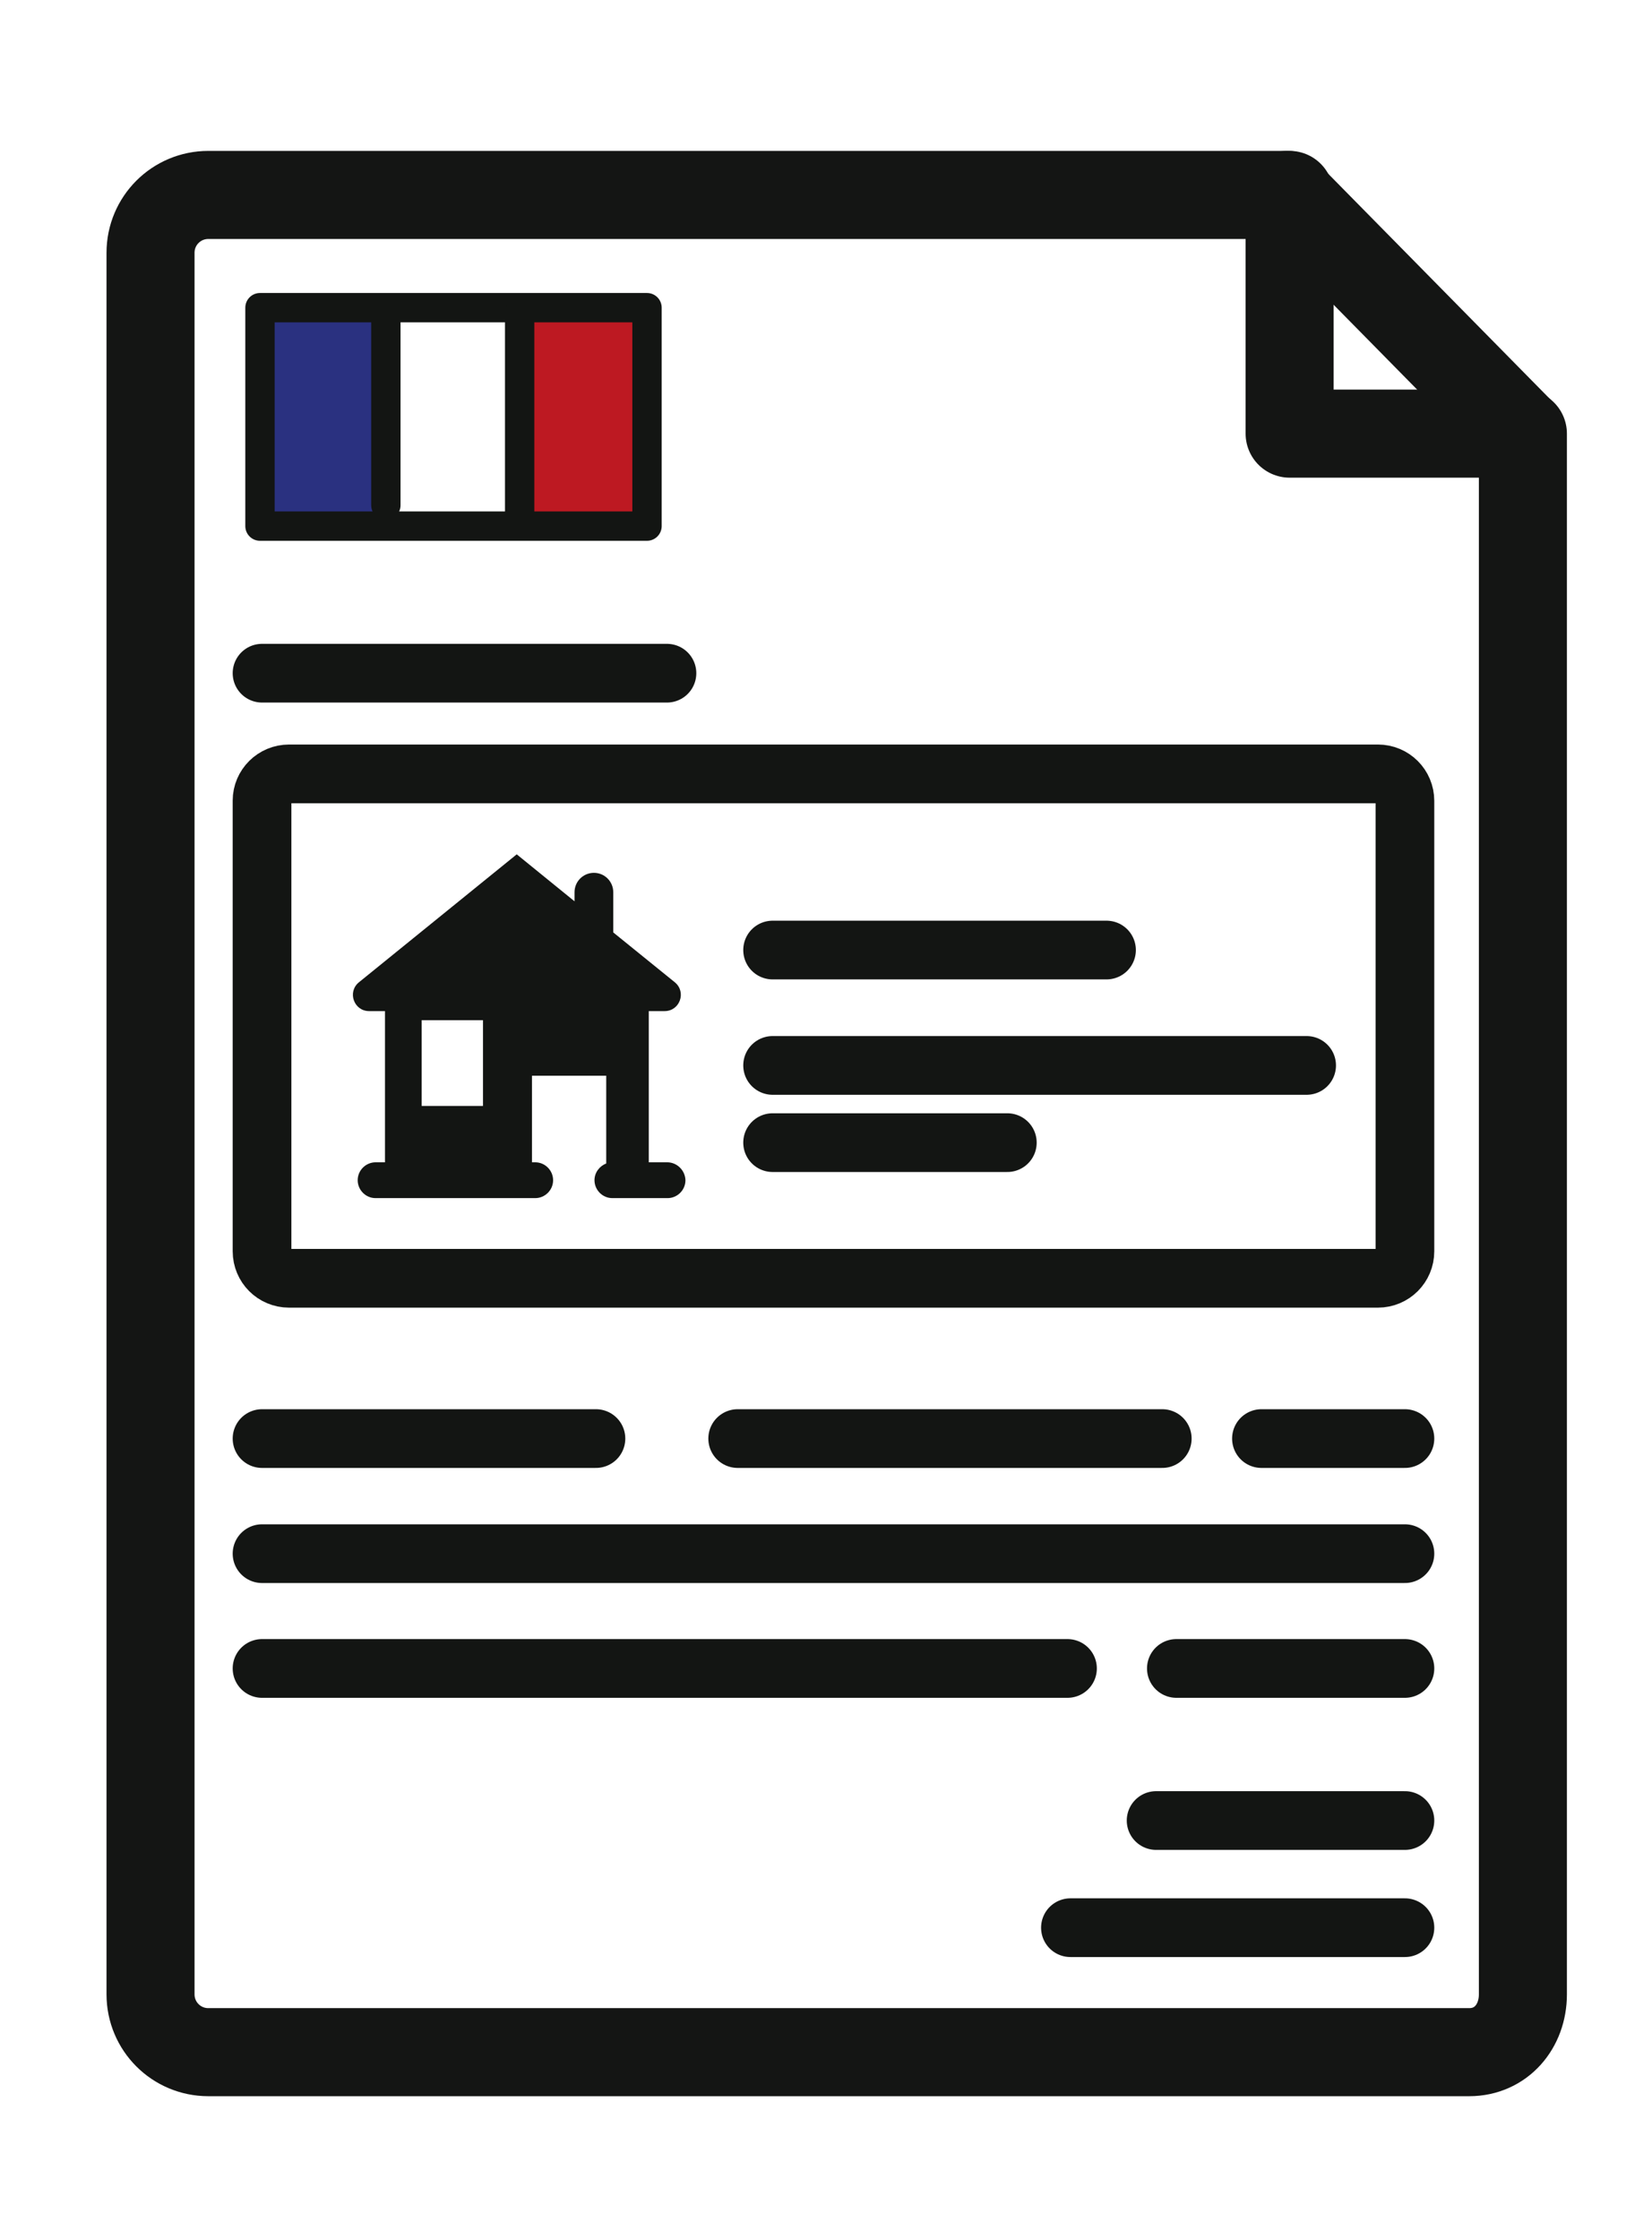
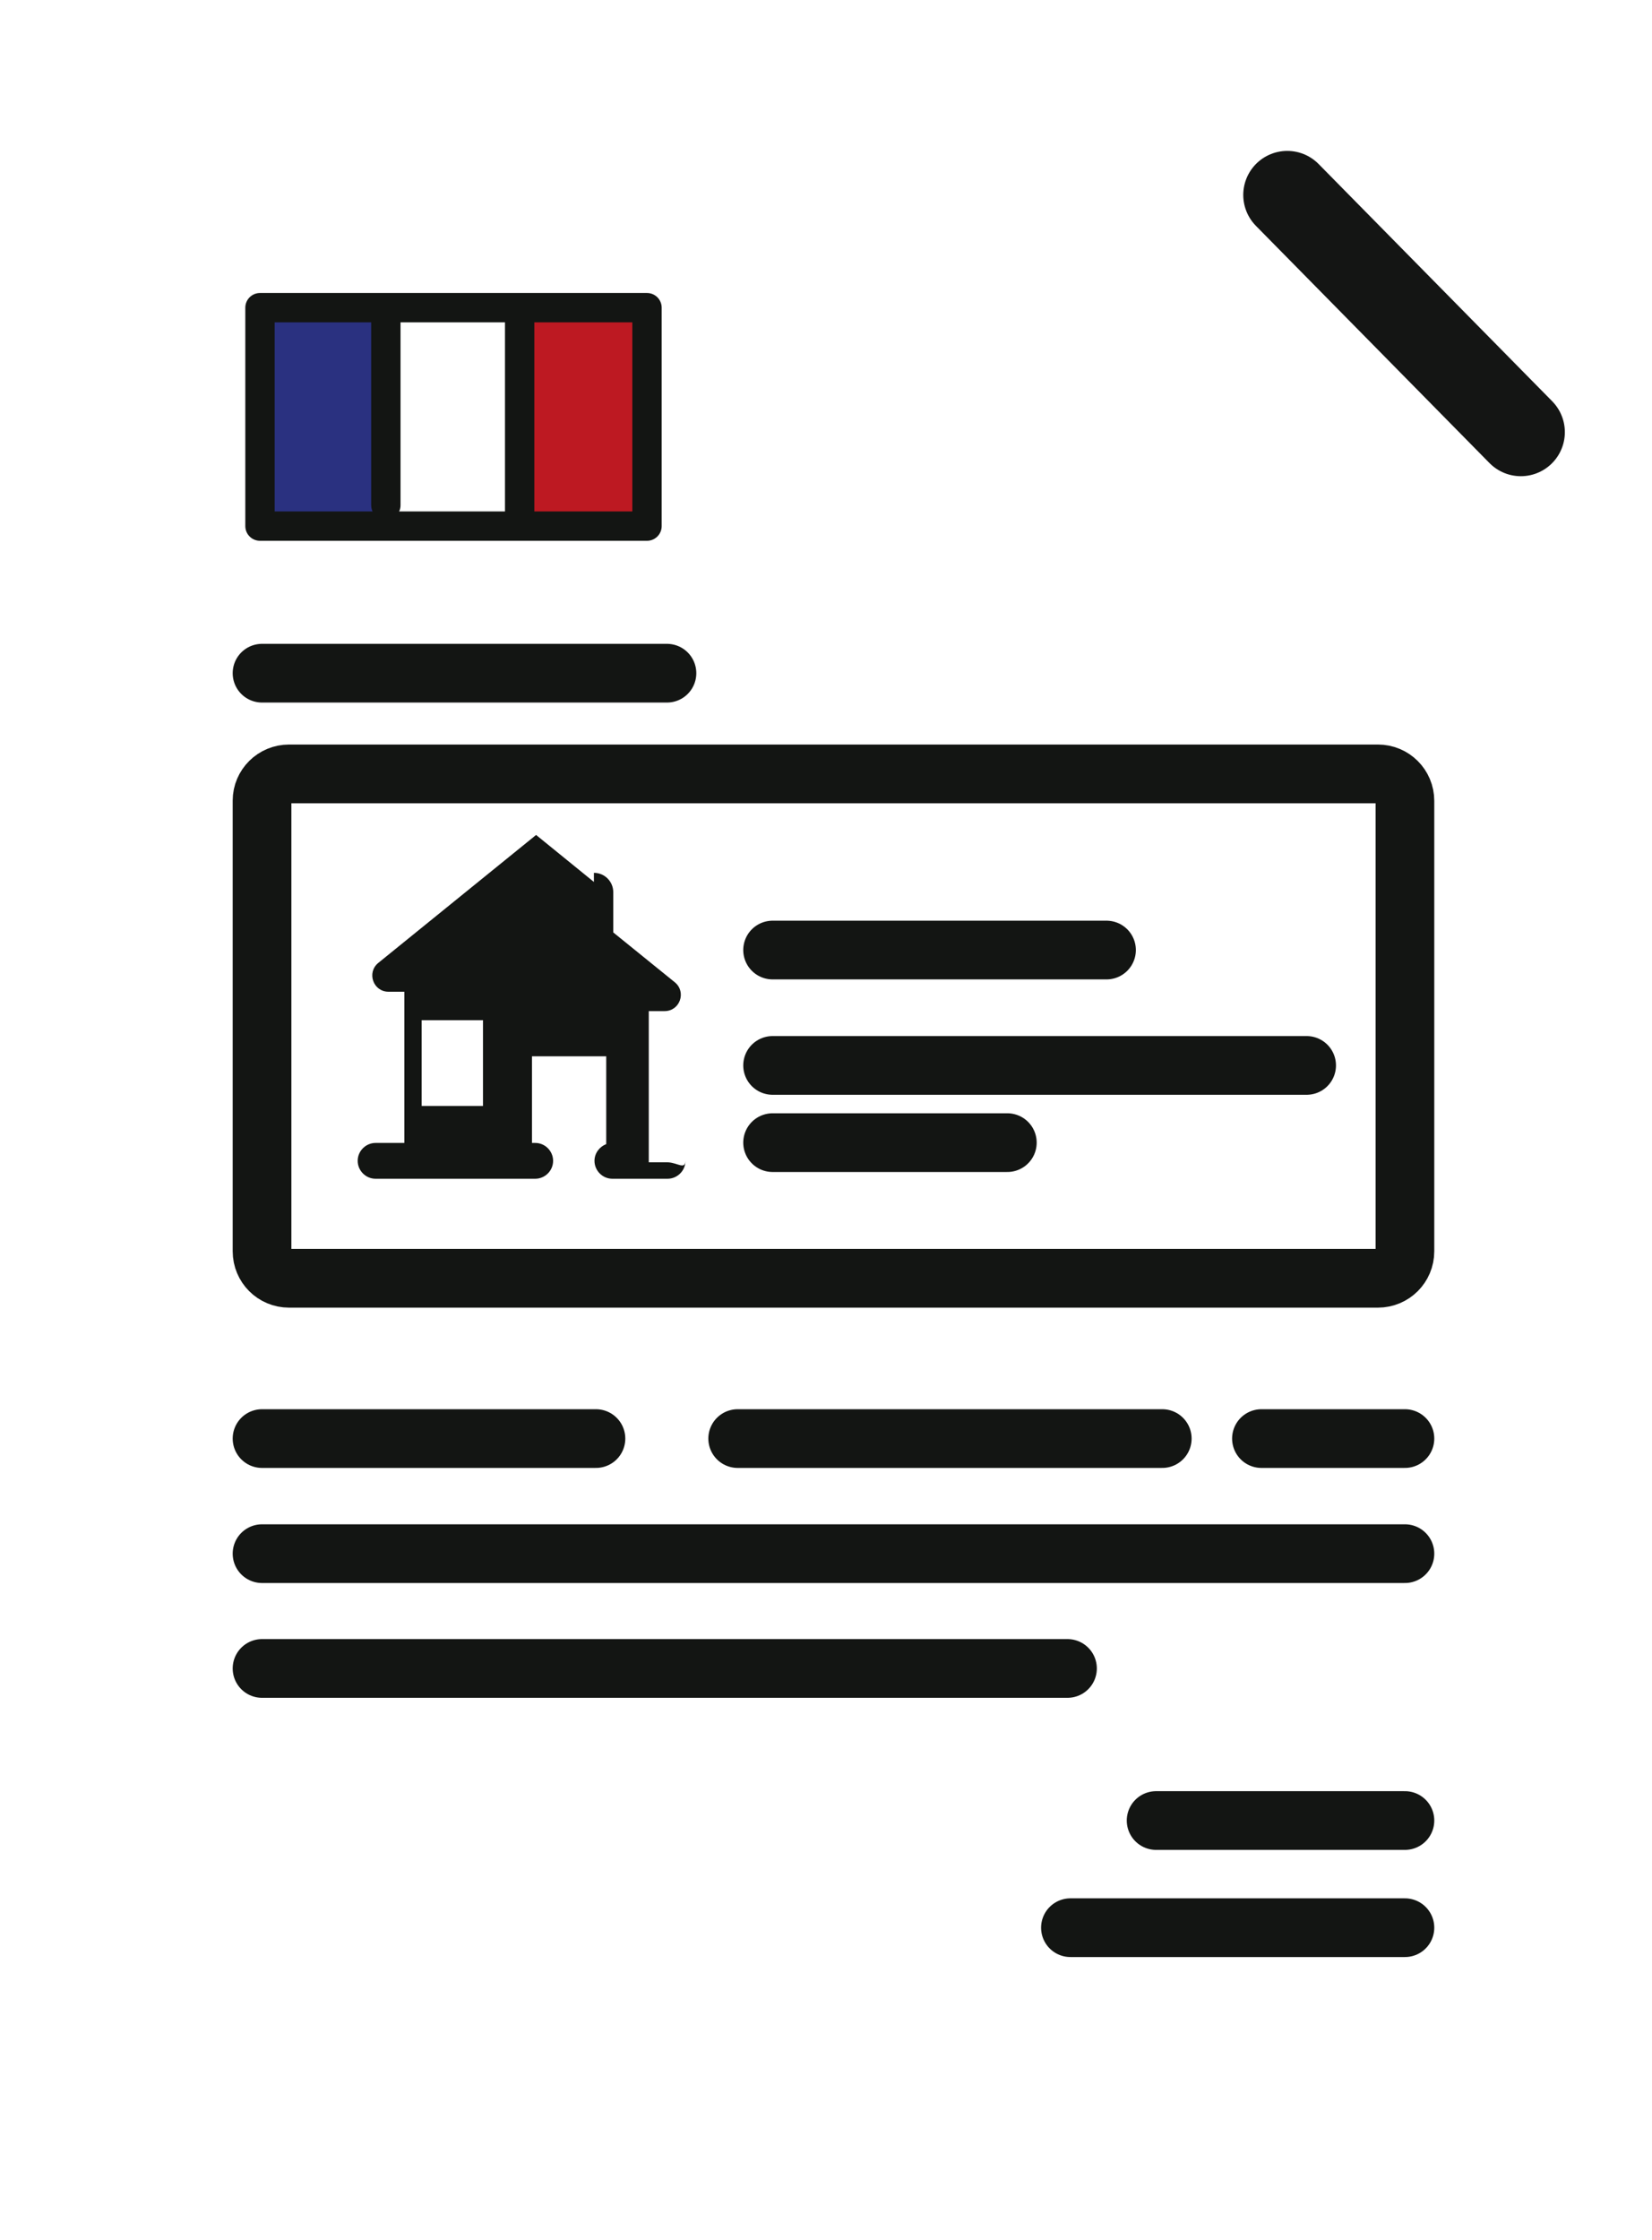
<svg xmlns="http://www.w3.org/2000/svg" id="Calque_1" x="0px" y="0px" viewBox="0 0 56.3 76.3" style="enable-background:new 0 0 56.3 76.3;" xml:space="preserve">
  <style type="text/css">
	.st0{fill:none;stroke:#131513;stroke-width:2;stroke-linecap:round;stroke-linejoin:round;stroke-miterlimit:10;}
	.st1{fill:none;stroke:#141514;stroke-width:3;stroke-linecap:round;stroke-linejoin:round;stroke-miterlimit:10;}
	.st2{fill:#131513;}
	.st3{fill:#2A3180;}
	.st4{fill:#BD1922;}
	.st5{fill:none;stroke:#131513;stroke-linecap:round;stroke-linejoin:round;stroke-miterlimit:10;}
</style>
  <g>
    <line class="st0" x1="8.93" y1="22.93" x2="22.73" y2="22.93" />
    <line class="st0" x1="42.99" y1="49" x2="47.88" y2="49" />
    <line class="st0" x1="25.14" y1="49" x2="39.61" y2="49" />
    <line class="st0" x1="8.93" y1="49" x2="20.31" y2="49" />
    <line class="st0" x1="8.93" y1="52.92" x2="47.88" y2="52.92" />
    <path class="st0" d="M46.96,26.36H9.85c-0.51,0-0.92,0.41-0.92,0.91c0,2.98,0,12.35,0,15.35c0,0.51,0.41,0.92,0.92,0.92h37.11   c0.51,0,0.92-0.41,0.92-0.92V27.28C47.88,26.77,47.47,26.36,46.96,26.36z" />
-     <line class="st0" x1="40.09" y1="56.83" x2="47.88" y2="56.83" />
    <line class="st0" x1="8.93" y1="56.83" x2="36.38" y2="56.83" />
    <line class="st0" x1="39.4" y1="62.01" x2="47.88" y2="62.01" />
    <line class="st0" x1="36.48" y1="65.66" x2="47.88" y2="65.66" />
    <line class="st1" x1="43.87" y1="6.64" x2="51.83" y2="14.72" />
-     <path class="st2" d="M22.74,39.59h-0.63v-5.15h0.54c0.52,0,0.75-0.65,0.35-0.98l-2.1-1.7v-1.37c0-0.36-0.29-0.66-0.66-0.66   c-0.36,0-0.66,0.29-0.66,0.66v0.31l-1.97-1.6l-5.38,4.36c-0.4,0.33-0.17,0.98,0.35,0.98h0.54v5.15H12.8   c-0.33,0-0.61,0.27-0.61,0.61c0,0.33,0.27,0.61,0.61,0.61h5.44c0.33,0,0.61-0.27,0.61-0.61c0-0.33-0.27-0.61-0.61-0.61h-0.11v-2.95   h2.53v2.99c-0.23,0.09-0.4,0.31-0.4,0.57c0,0.33,0.27,0.61,0.61,0.61h1.88c0.33,0,0.61-0.27,0.61-0.61   C23.35,39.86,23.07,39.59,22.74,39.59z M16.46,37.67h-2.09v-2.92h2.09V37.67z" />
+     <path class="st2" d="M22.74,39.59h-0.63v-5.15h0.54c0.52,0,0.75-0.65,0.35-0.98l-2.1-1.7v-1.37c0-0.36-0.29-0.66-0.66-0.66   v0.31l-1.97-1.6l-5.38,4.36c-0.4,0.33-0.17,0.98,0.35,0.98h0.54v5.15H12.8   c-0.33,0-0.61,0.27-0.61,0.61c0,0.33,0.27,0.61,0.61,0.61h5.44c0.33,0,0.61-0.27,0.61-0.61c0-0.33-0.27-0.61-0.61-0.61h-0.11v-2.95   h2.53v2.99c-0.23,0.09-0.4,0.31-0.4,0.57c0,0.33,0.27,0.61,0.61,0.61h1.88c0.33,0,0.61-0.27,0.61-0.61   C23.35,39.86,23.07,39.59,22.74,39.59z M16.46,37.67h-2.09v-2.92h2.09V37.67z" />
    <line class="st0" x1="26.33" y1="32.36" x2="37.71" y2="32.36" />
    <line class="st0" x1="26.33" y1="36.29" x2="44.53" y2="36.29" />
    <line class="st0" x1="26.33" y1="38.92" x2="34.33" y2="38.92" />
    <rect x="8.77" y="10.38" class="st3" width="4.07" height="7.26" />
    <rect x="18.07" y="10.38" class="st4" width="4.07" height="7.26" />
    <rect x="8.86" y="10.48" class="st5" width="13.19" height="7.44" />
    <line class="st5" x1="13.15" y1="10.65" x2="13.15" y2="17.21" />
    <line class="st5" x1="17.71" y1="10.65" x2="17.71" y2="17.56" />
-     <path class="st1" d="M51.9,67.93c0,1.09-0.74,1.97-1.83,1.97H7.1c-1.09,0-1.97-0.88-1.97-1.97V8.61c0-1.09,0.88-1.97,1.97-1.97   h36.85v8.13h7.95V67.93z" />
  </g>
</svg>